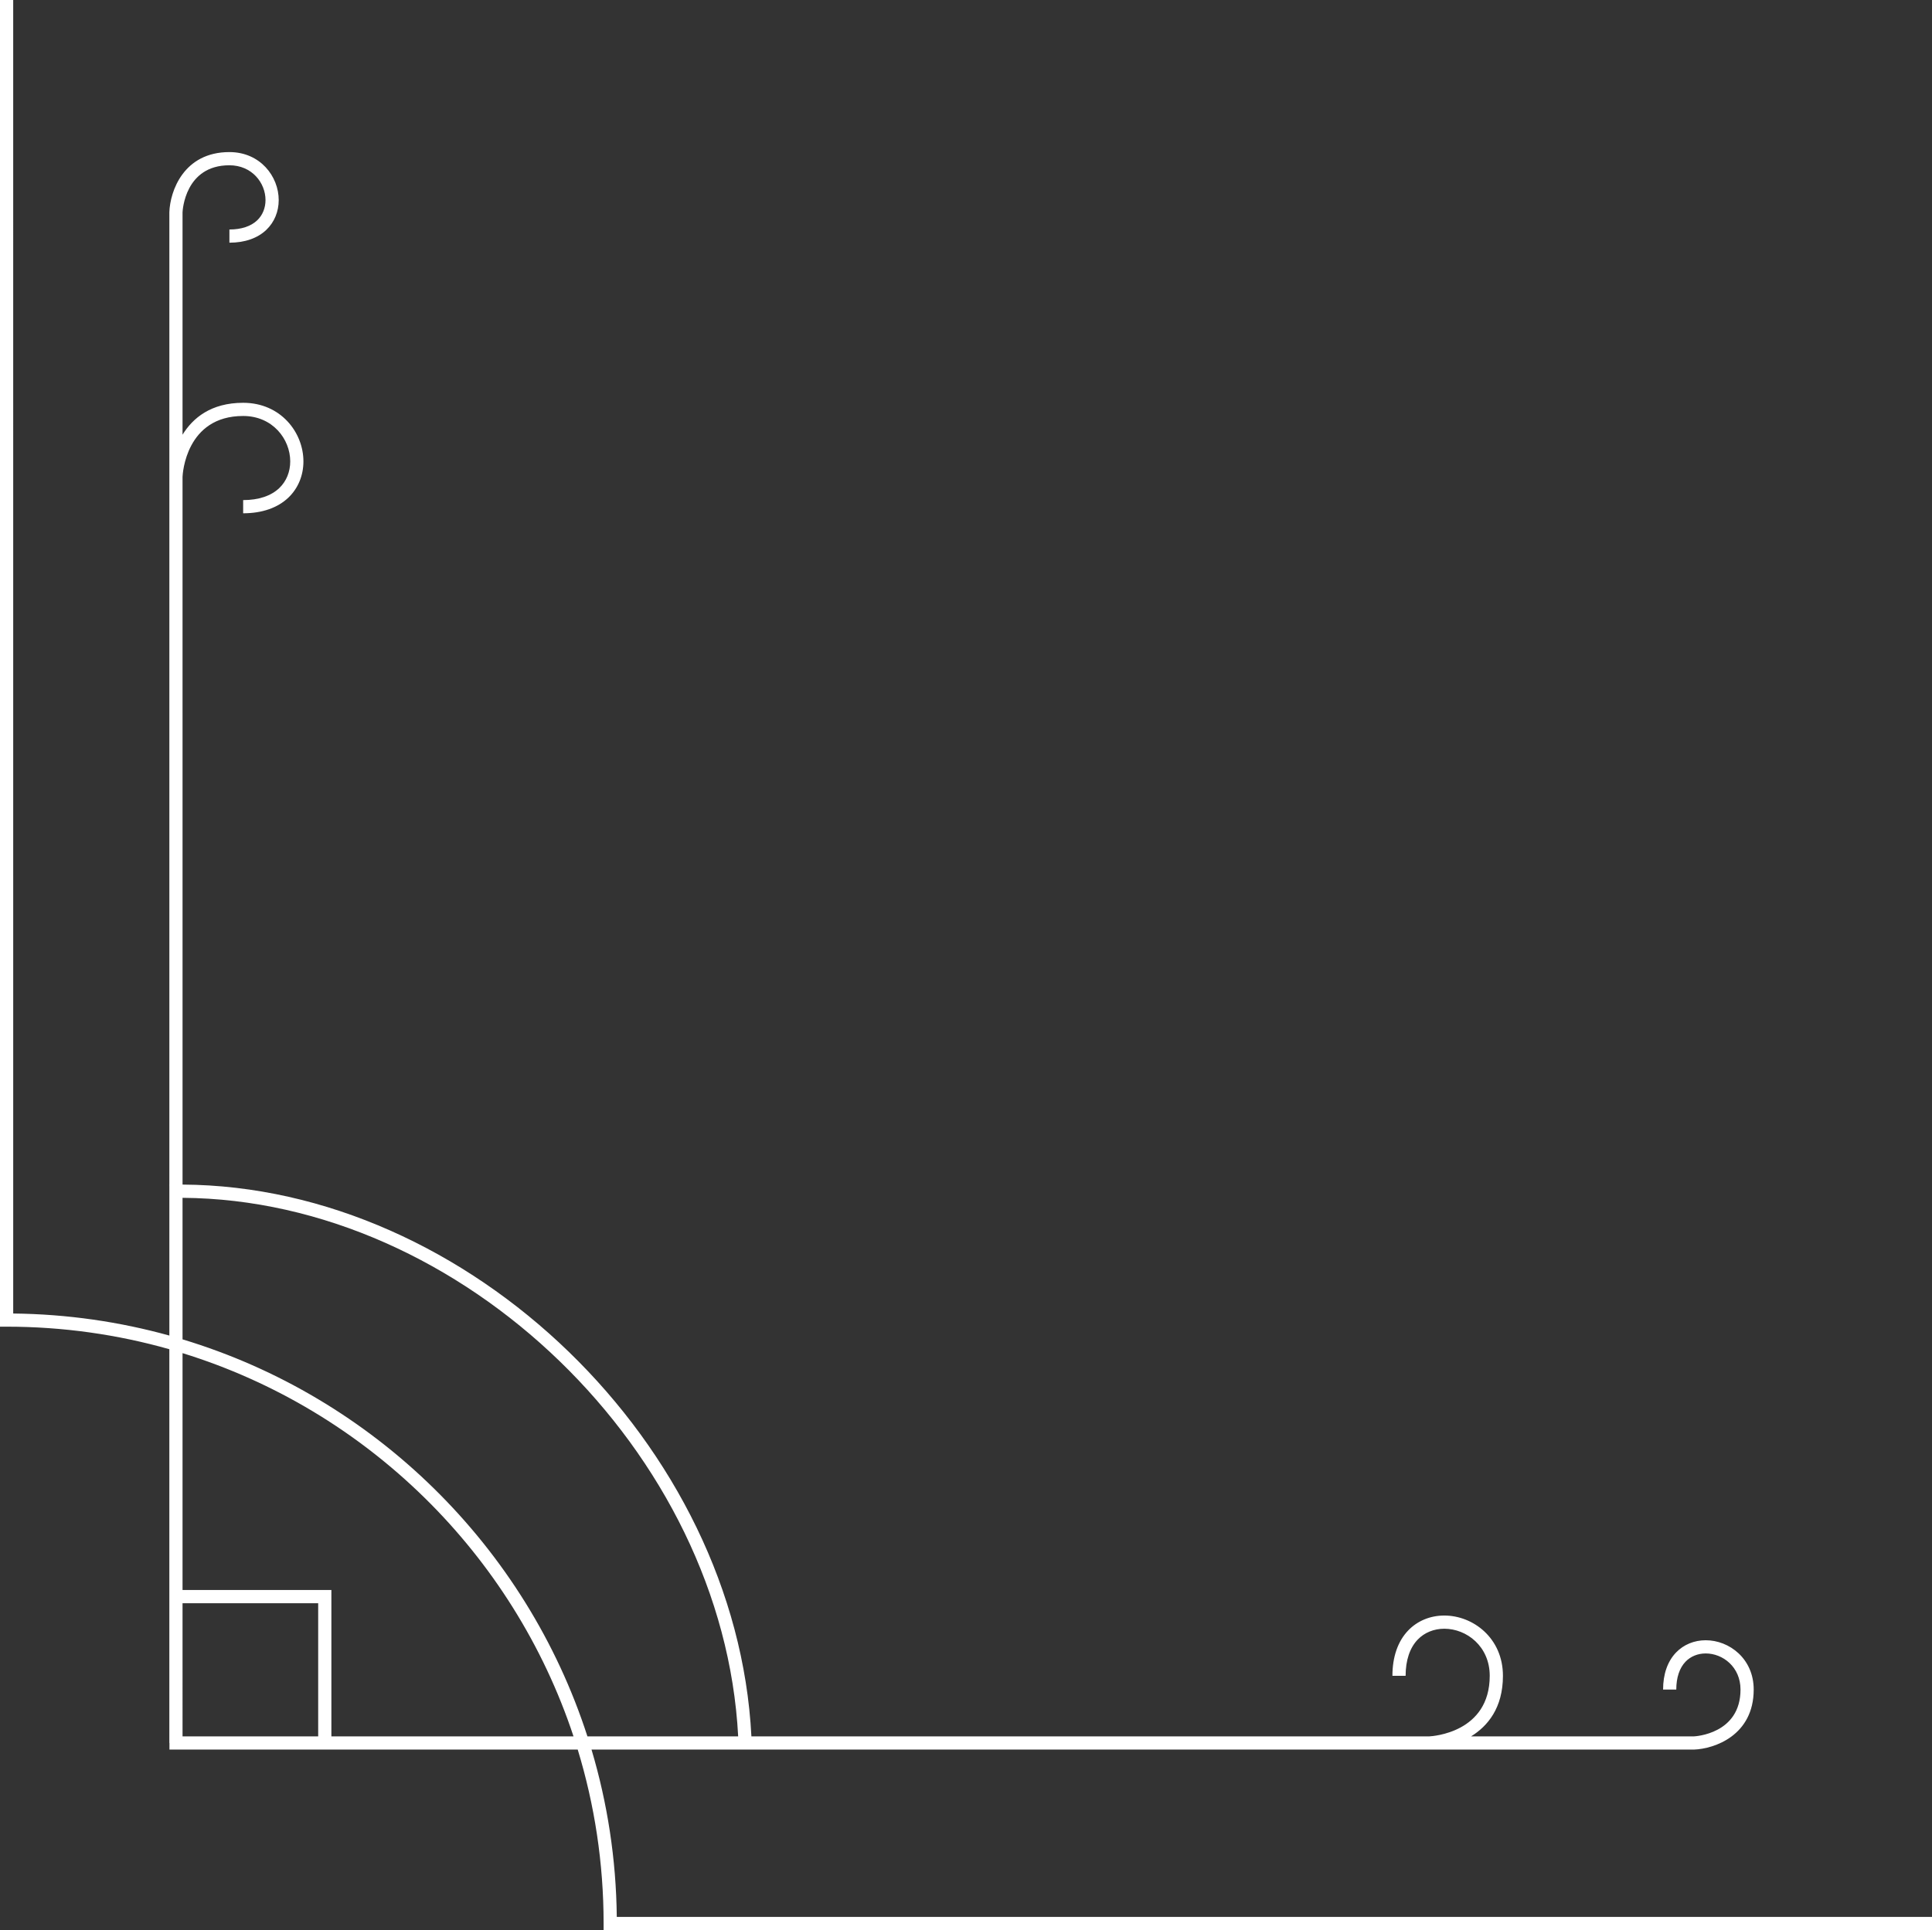
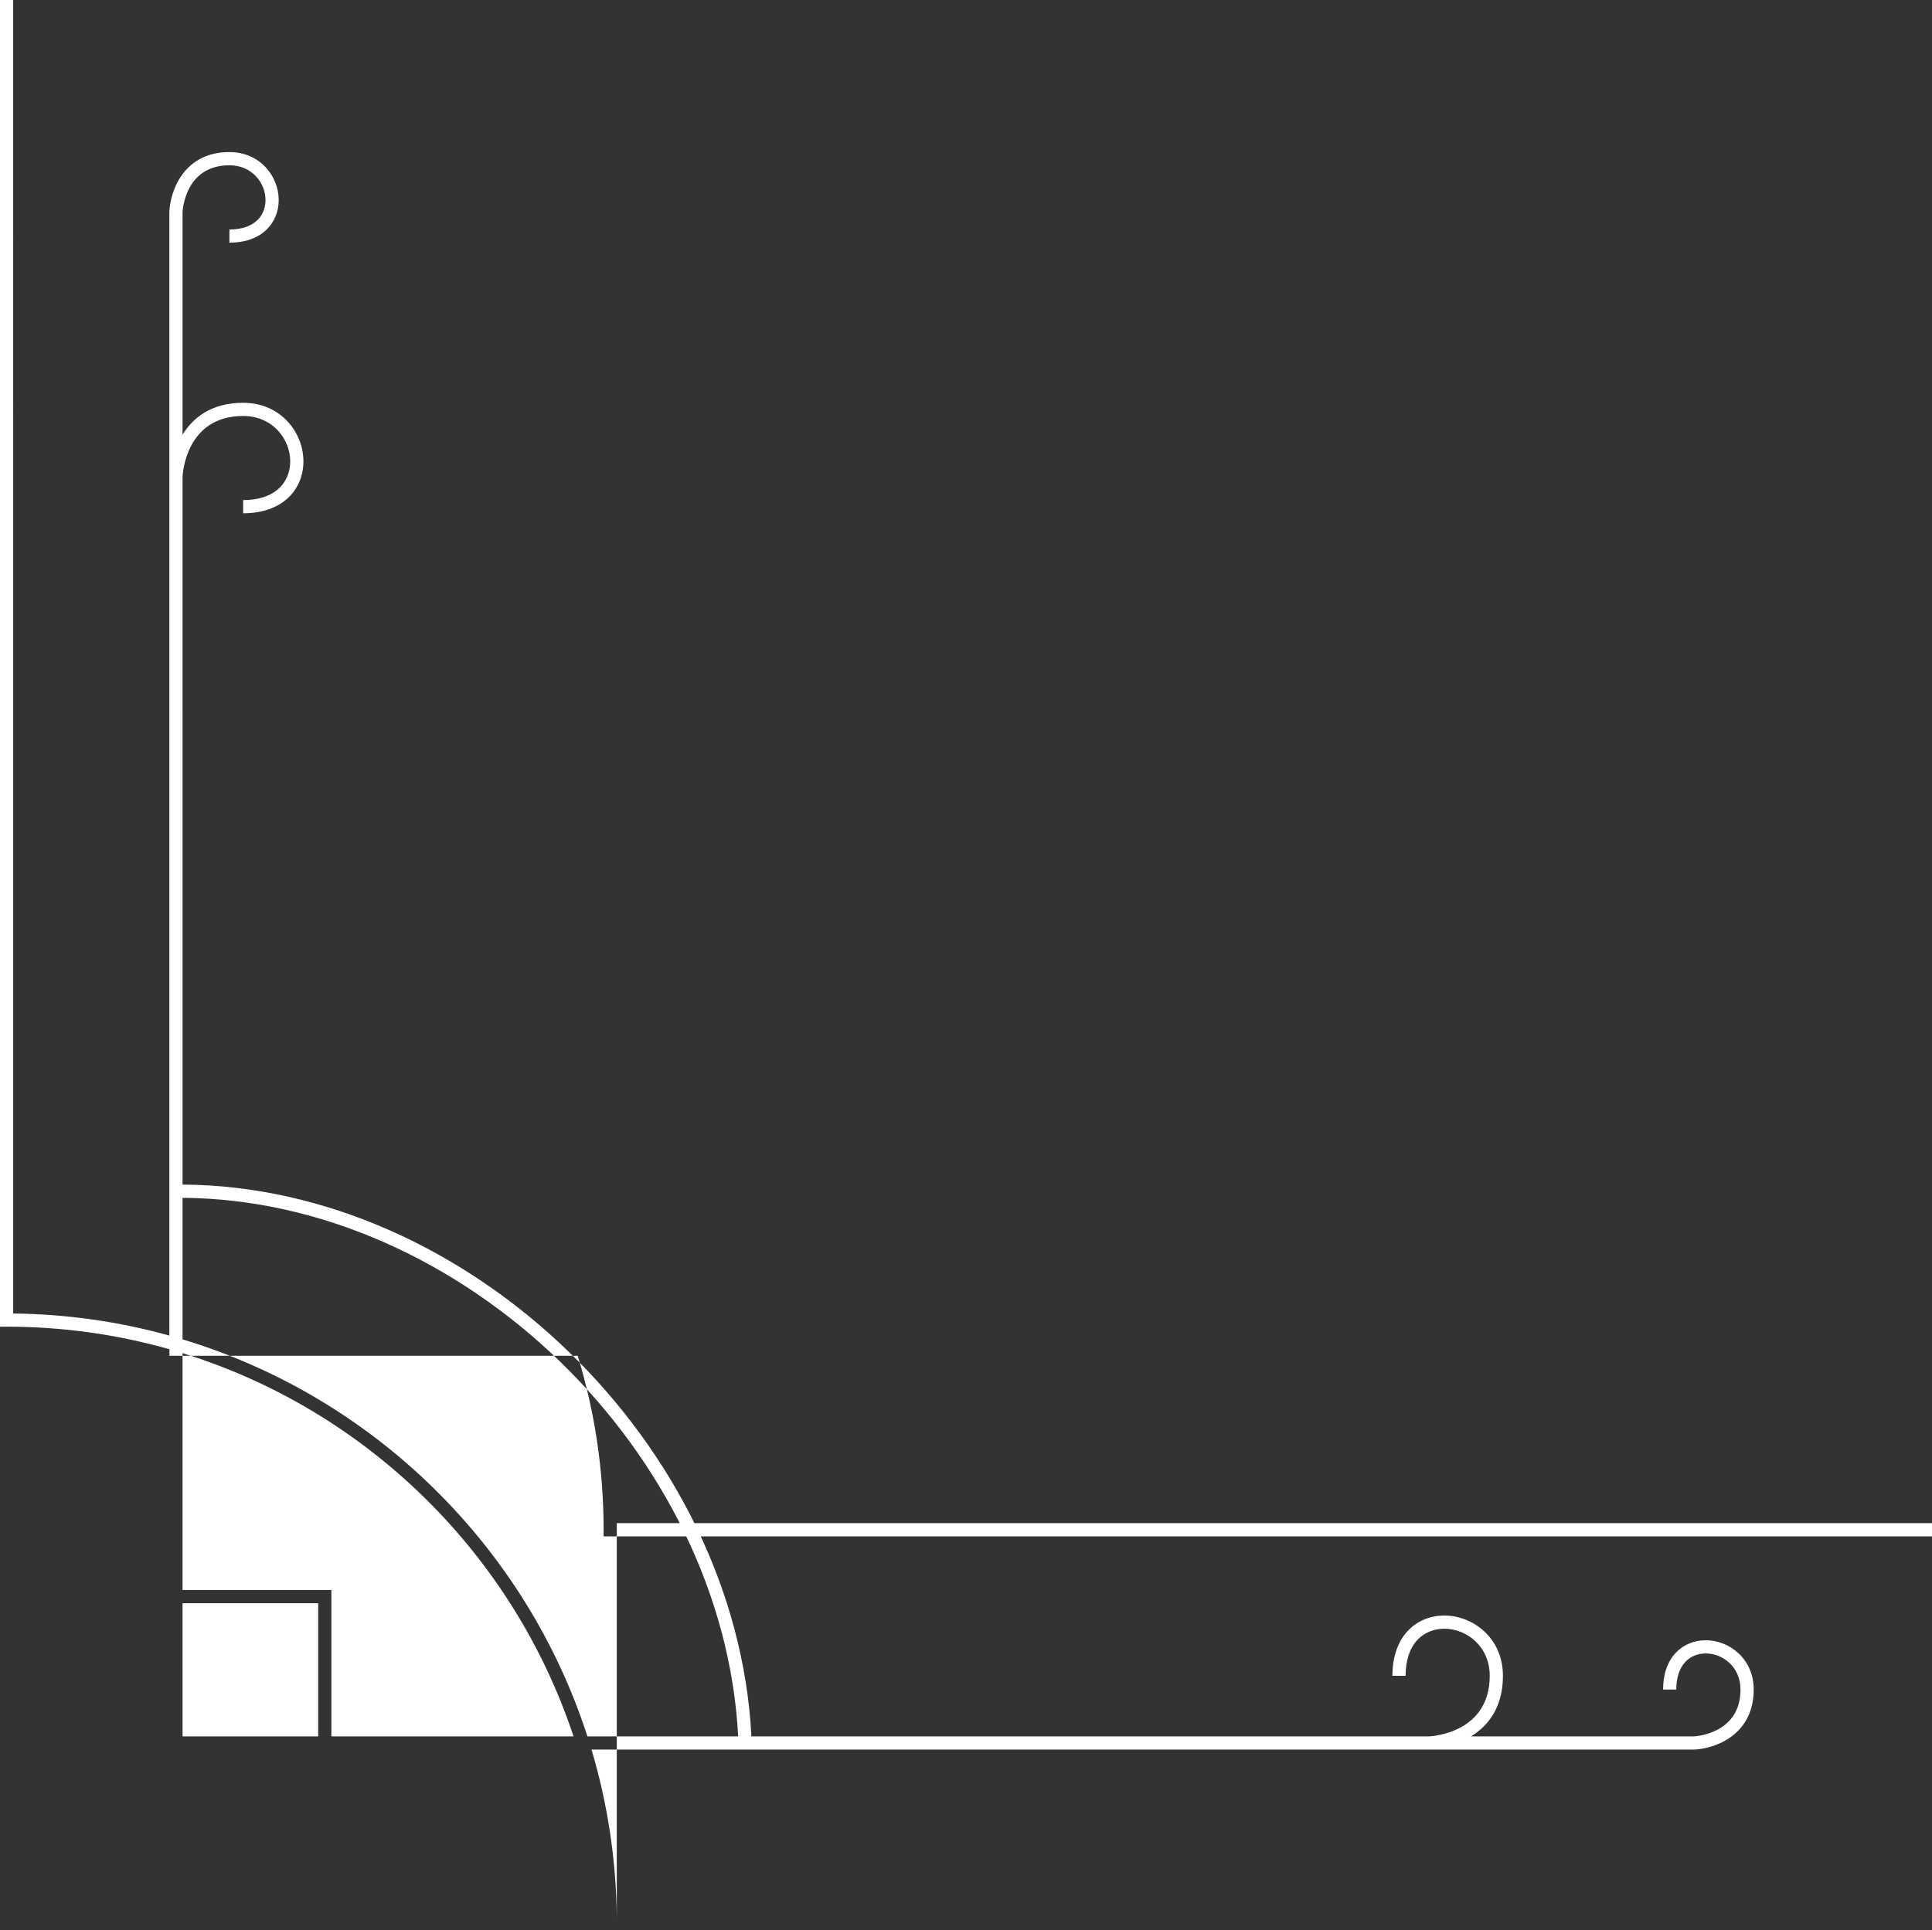
<svg xmlns="http://www.w3.org/2000/svg" height="495.1" preserveAspectRatio="xMidYMid meet" version="1.0" viewBox="0.0 0.0 495.5 495.1" width="495.5" zoomAndPan="magnify">
  <rect x="0.0" y="0.0" width="495.5" height="495.1" fill="#333333" stroke="none" />
  <g id="change1_1">
-     <path d="M158.185,491.755c-0.158-14.898-2.416-29.3-6.478-42.932l282.723-0.001 c5.306-0.192,15.341-3.657,15.341-15.403c0-7.915-6.258-12.645-12.307-12.645c-2.958,0-5.661,1.117-7.612,3.147 c-2.171,2.261-3.321,5.544-3.321,9.498h3.385c0-3.061,0.823-5.535,2.376-7.151 c1.31-1.36,3.144-2.109,5.173-2.109c4.387,0,8.922,3.464,8.922,9.26c0,11.394-11.589,12.001-12.019,12.02 h-57.094c4.264-2.629,8.182-7.285,8.182-15.545c0-9.676-7.646-15.46-15.037-15.46 c-3.596,0-6.885,1.357-9.255,3.823c-2.65,2.758-4.052,6.781-4.052,11.636h3.385c0-3.963,1.074-7.176,3.106-9.291 c1.726-1.795,4.148-2.783,6.815-2.783c5.729,0,11.652,4.516,11.652,12.075c0,14.574-14.602,15.498-15.566,15.545 h-173.793c-3.79-74.709-72.42-141.145-145.894-141.557l-0.002-181.576c0.032-0.753,0.857-15.593,15.545-15.593 c7.559,0,12.074,5.923,12.074,11.651c0,2.669-0.988,5.089-2.783,6.816c-2.115,2.035-5.328,3.109-9.291,3.109v3.385 c4.856,0,8.878-1.402,11.638-4.054c2.462-2.37,3.821-5.657,3.821-9.255c0-7.391-5.781-15.036-15.459-15.036 c-8.261,0-12.917,3.918-15.545,8.183l-0.001-57.031c0.021-0.492,0.625-12.082,12.021-12.082 c5.798,0,9.259,4.538,9.259,8.924c0,2.028-0.747,3.866-2.106,5.173c-1.62,1.555-4.092,2.377-7.153,2.377v3.385 c3.954,0,7.239-1.148,9.497-3.322c2.029-1.952,3.147-4.654,3.147-7.612c0-6.05-4.727-12.309-12.644-12.309 c-11.75,0-15.214,10.035-15.402,15.403v249.492c-0.004,0-0.007,0-0.011,0l0.011,0.497v38.203 c-12.774-3.539-26.196-5.505-40.048-5.653V0H0v340.332h1.692c14.464,0,28.466,2.018,41.74,5.783v101.016h0.026 v1.692l104.711-0.001c4.311,14.125,6.64,29.107,6.64,44.624v1.692h340.703v-3.385H158.185z M46.816,307.277 c71.706,0.472,138.707,65.226,142.503,138.161h-38.661c-15.732-48.705-54.734-87.039-103.842-101.852V307.277z M81.606,445.438H46.817l-0.001-34.166h34.789V445.438z M84.99,445.438v-37.55H46.816v-60.768 c47.236,14.596,84.772,51.484,100.275,98.318H84.99z" fill="#FFF" />
+     <path d="M158.185,491.755c-0.158-14.898-2.416-29.3-6.478-42.932l282.723-0.001 c5.306-0.192,15.341-3.657,15.341-15.403c0-7.915-6.258-12.645-12.307-12.645c-2.958,0-5.661,1.117-7.612,3.147 c-2.171,2.261-3.321,5.544-3.321,9.498h3.385c0-3.061,0.823-5.535,2.376-7.151 c1.31-1.36,3.144-2.109,5.173-2.109c4.387,0,8.922,3.464,8.922,9.26c0,11.394-11.589,12.001-12.019,12.02 h-57.094c4.264-2.629,8.182-7.285,8.182-15.545c0-9.676-7.646-15.46-15.037-15.46 c-3.596,0-6.885,1.357-9.255,3.823c-2.65,2.758-4.052,6.781-4.052,11.636h3.385c0-3.963,1.074-7.176,3.106-9.291 c1.726-1.795,4.148-2.783,6.815-2.783c5.729,0,11.652,4.516,11.652,12.075c0,14.574-14.602,15.498-15.566,15.545 h-173.793c-3.79-74.709-72.42-141.145-145.894-141.557l-0.002-181.576c0.032-0.753,0.857-15.593,15.545-15.593 c7.559,0,12.074,5.923,12.074,11.651c0,2.669-0.988,5.089-2.783,6.816c-2.115,2.035-5.328,3.109-9.291,3.109v3.385 c4.856,0,8.878-1.402,11.638-4.054c2.462-2.37,3.821-5.657,3.821-9.255c0-7.391-5.781-15.036-15.459-15.036 c-8.261,0-12.917,3.918-15.545,8.183l-0.001-57.031c0.021-0.492,0.625-12.082,12.021-12.082 c5.798,0,9.259,4.538,9.259,8.924c0,2.028-0.747,3.866-2.106,5.173c-1.62,1.555-4.092,2.377-7.153,2.377v3.385 c3.954,0,7.239-1.148,9.497-3.322c2.029-1.952,3.147-4.654,3.147-7.612c0-6.05-4.727-12.309-12.644-12.309 c-11.75,0-15.214,10.035-15.402,15.403v249.492c-0.004,0-0.007,0-0.011,0l0.011,0.497v38.203 c-12.774-3.539-26.196-5.505-40.048-5.653V0H0v340.332h1.692c14.464,0,28.466,2.018,41.74,5.783h0.026 v1.692l104.711-0.001c4.311,14.125,6.64,29.107,6.64,44.624v1.692h340.703v-3.385H158.185z M46.816,307.277 c71.706,0.472,138.707,65.226,142.503,138.161h-38.661c-15.732-48.705-54.734-87.039-103.842-101.852V307.277z M81.606,445.438H46.817l-0.001-34.166h34.789V445.438z M84.99,445.438v-37.55H46.816v-60.768 c47.236,14.596,84.772,51.484,100.275,98.318H84.99z" fill="#FFF" />
  </g>
</svg>